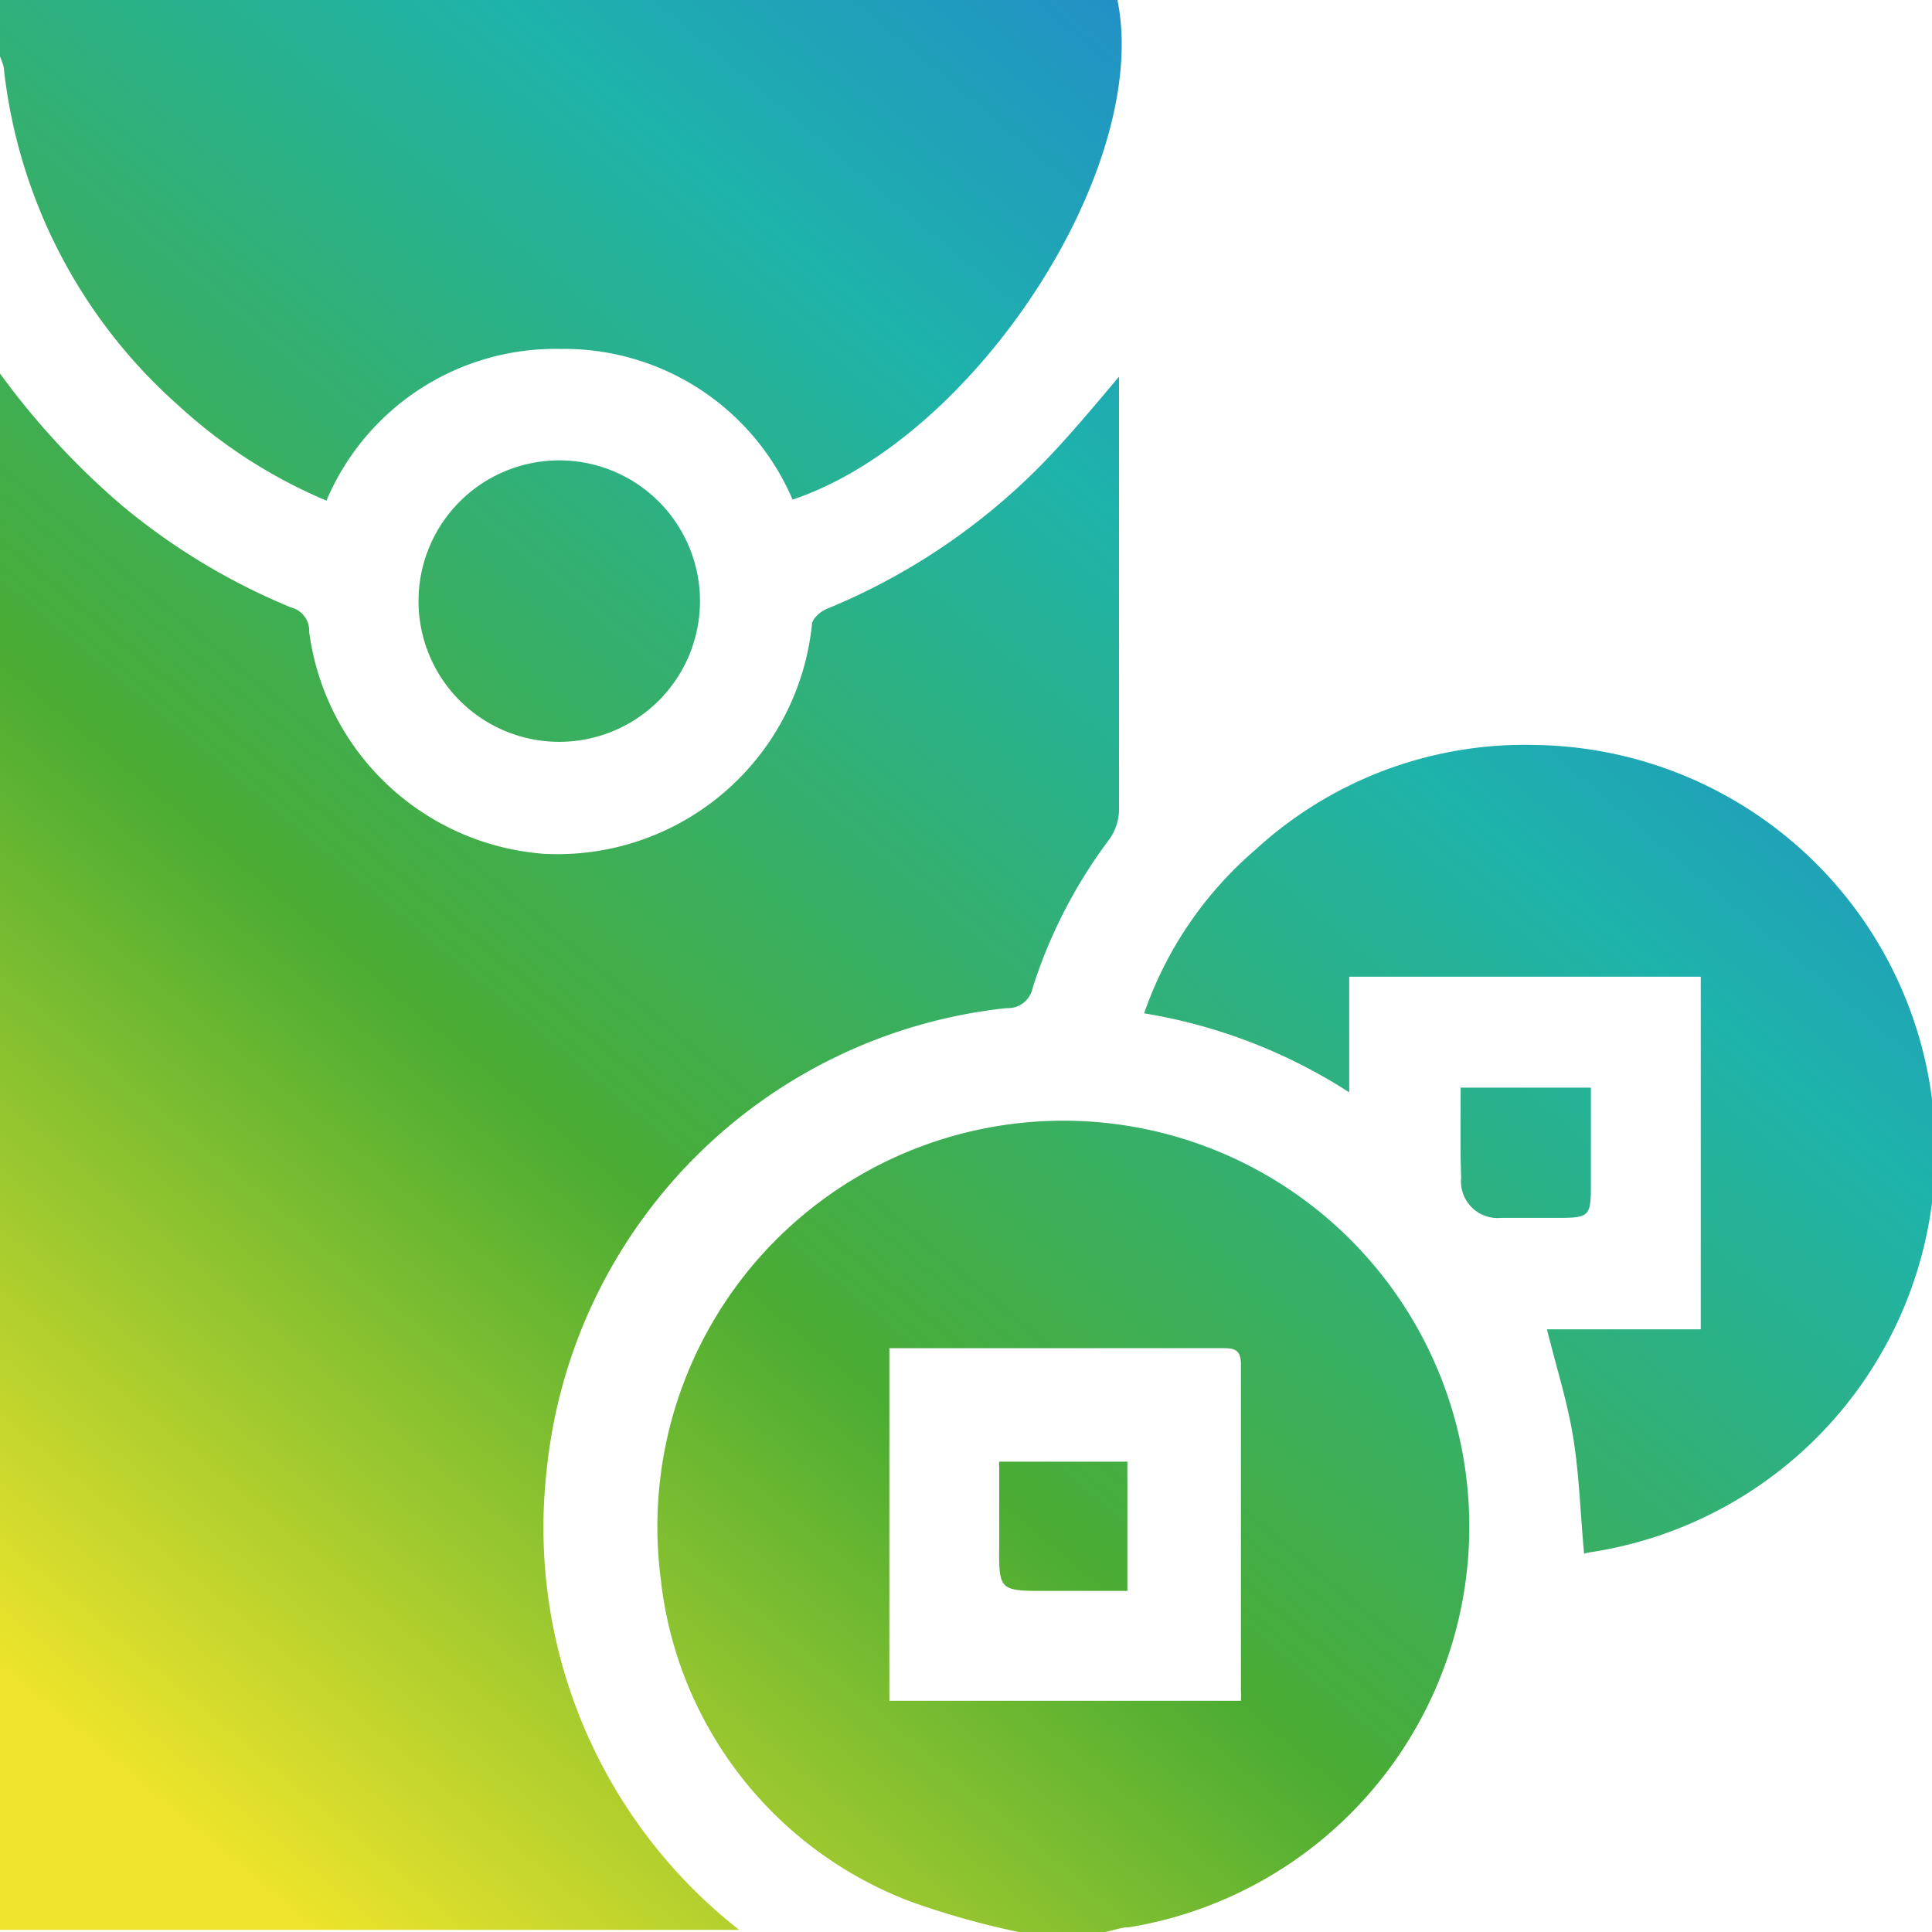
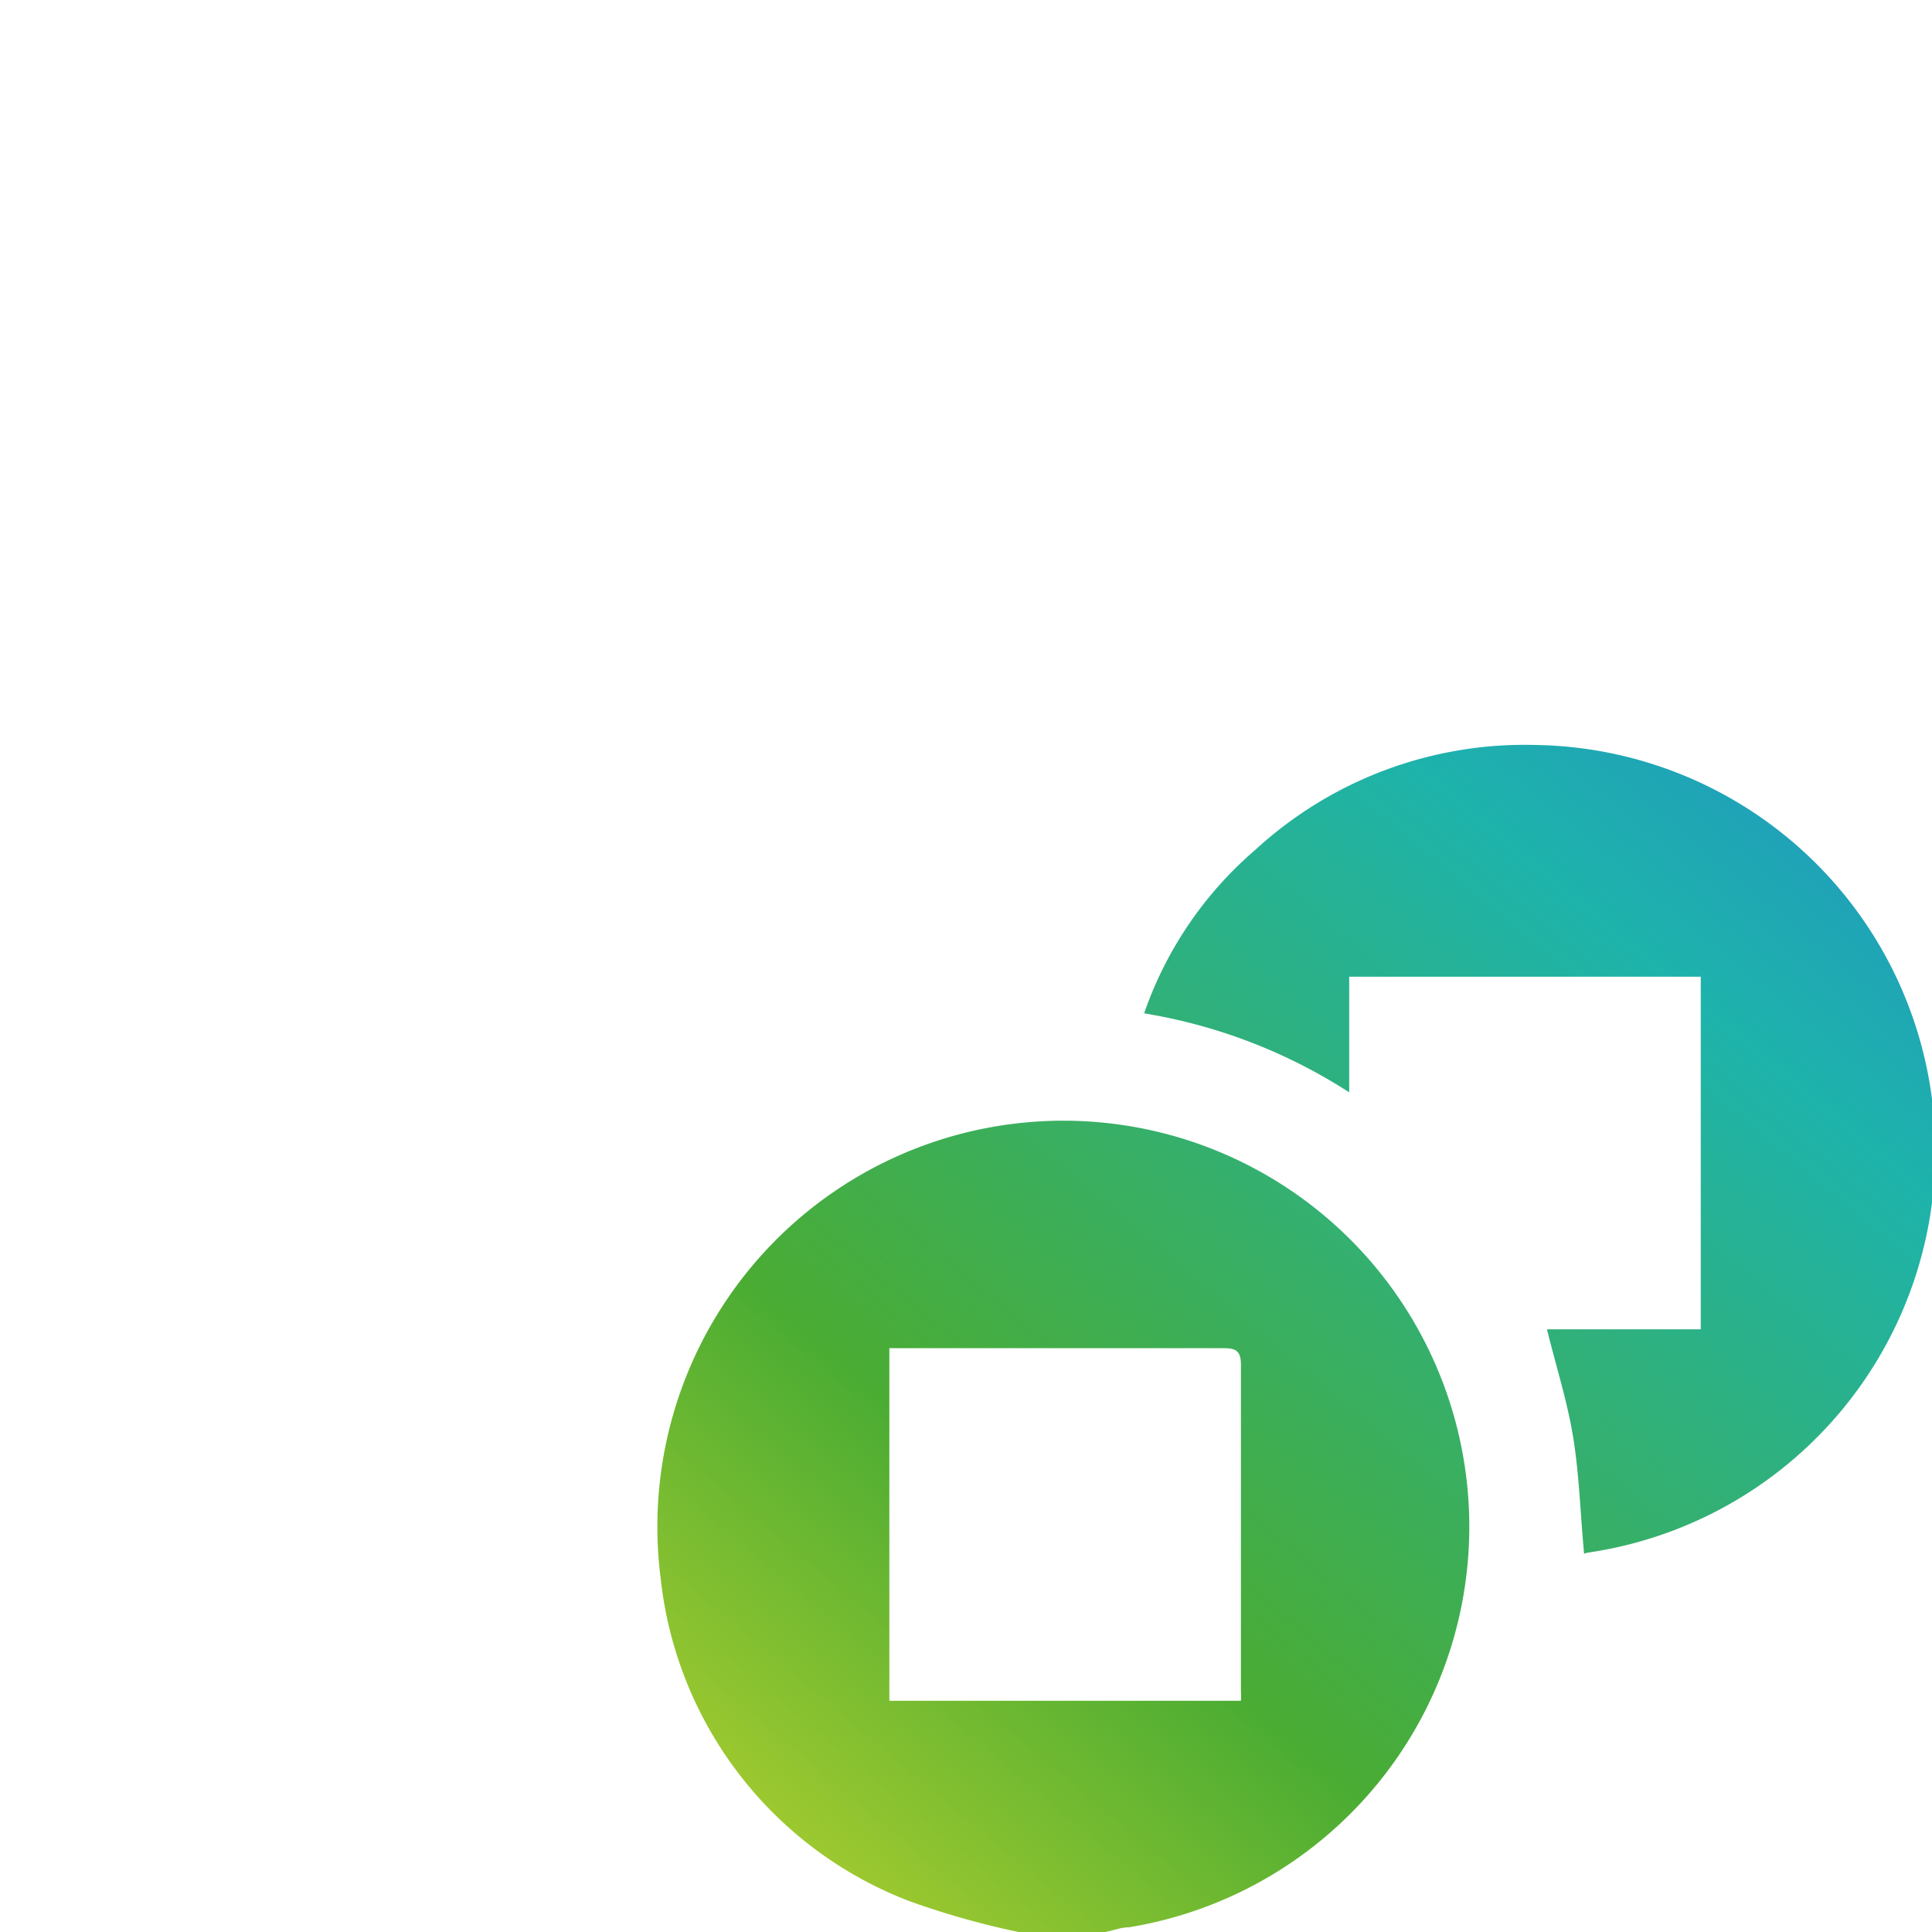
<svg xmlns="http://www.w3.org/2000/svg" xmlns:xlink="http://www.w3.org/1999/xlink" viewBox="0 0 36.93 36.93">
  <defs>
    <style>.cls-1{fill:url(#Безымянный_градиент_8);}.cls-2{fill:url(#Безымянный_градиент_8-2);}.cls-3{fill:url(#Безымянный_градиент_8-3);}.cls-4{fill:url(#Безымянный_градиент_8-4);}.cls-5{fill:url(#Безымянный_градиент_8-5);}.cls-6{fill:url(#Безымянный_градиент_8-6);}.cls-7{fill:url(#Безымянный_градиент_8-7);}</style>
    <linearGradient id="Безымянный_градиент_8" x1="-1.81" y1="32.62" x2="24.8" y2="0.9" gradientUnits="userSpaceOnUse">
      <stop offset="0.04" stop-color="#eee42b" />
      <stop offset="0.4" stop-color="#4aac33" />
      <stop offset="0.78" stop-color="#1eb3ab" />
      <stop offset="1" stop-color="#228acb" />
    </linearGradient>
    <linearGradient id="Безымянный_градиент_8-2" x1="-9.6" y1="26.09" x2="17.01" y2="-5.63" xlink:href="#Безымянный_градиент_8" />
    <linearGradient id="Безымянный_градиент_8-3" x1="9.47" y1="42.08" x2="36.08" y2="10.36" xlink:href="#Безымянный_градиент_8" />
    <linearGradient id="Безымянный_градиент_8-4" x1="11.15" y1="43.49" x2="37.76" y2="11.77" xlink:href="#Безымянный_градиент_8" />
    <linearGradient id="Безымянный_градиент_8-5" x1="-4.87" y1="30.05" x2="21.74" y2="-1.67" xlink:href="#Безымянный_градиент_8" />
    <linearGradient id="Безымянный_градиент_8-6" x1="11.11" y1="43.46" x2="37.72" y2="11.73" xlink:href="#Безымянный_градиент_8" />
    <linearGradient id="Безымянный_градиент_8-7" x1="9.49" y1="42.1" x2="36.1" y2="10.37" xlink:href="#Безымянный_градиент_8" />
  </defs>
  <title>пенс для сам</title>
  <g id="Слой_2" data-name="Слой 2">
    <g id="Слой_1-2" data-name="Слой 1">
-       <path class="cls-1" d="M0,7.14A14.76,14.76,0,0,0,2.34,9.67a12.44,12.44,0,0,0,3.22,1.94.46.46,0,0,1,.35.47,4.9,4.9,0,0,0,4.48,4.24,4.89,4.89,0,0,0,5.13-4.38c0-.11.16-.25.28-.3a12.28,12.28,0,0,0,4.1-2.75c.52-.53,1-1.11,1.49-1.69,0,.1,0,.2,0,.3,0,2.68,0,5.36,0,8a1,1,0,0,1-.19.55,9.52,9.52,0,0,0-1.46,2.83.48.48,0,0,1-.5.39,9.89,9.89,0,0,0-8.79,8.83,9.77,9.77,0,0,0,3.68,8.79H0Z" />
-       <path class="cls-2" d="M0,0H21.36c.65,3.21-2.72,8.38-6.21,9.55a4.75,4.75,0,0,0-4.44-2.88,4.75,4.75,0,0,0-4.47,2.9A9.8,9.8,0,0,1,3.41,7.75,10.07,10.07,0,0,1,.07,1.28,1.59,1.59,0,0,0,0,1.08Z" />
      <path class="cls-3" d="M19.47,36.93a15.68,15.68,0,0,1-2.06-.58,7.46,7.46,0,0,1-4.78-6.17,7.76,7.76,0,1,1,8.95,6.66c-.15,0-.3.06-.45.09ZM17,25.77v6.74h6.72a1.68,1.68,0,0,0,0-.2q0-3.11,0-6.23c0-.28-.12-.31-.35-.31H17Z" />
      <path class="cls-4" d="M30.28,29.7c-.07-.74-.09-1.46-.2-2.17s-.33-1.39-.51-2.12h2.94V18.67H25.79v2.21a10.29,10.29,0,0,0-3.92-1.51A7.23,7.23,0,0,1,24,16.24a7.61,7.61,0,0,1,5.34-2,7.76,7.76,0,0,1,1,15.44Z" />
-       <path class="cls-5" d="M8,11.49a2.69,2.69,0,0,1,5.38,0,2.69,2.69,0,1,1-5.38,0Z" />
-       <path class="cls-6" d="M27.92,20.79h2.49v1.77c0,.72,0,.72-.72.72h-1a.7.7,0,0,1-.76-.77C27.91,22,27.92,21.39,27.92,20.79Z" />
-       <path class="cls-7" d="M21.55,27.94v2.47H20c-.9,0-.91,0-.9-.9,0-.49,0-1,0-1.47a.33.33,0,0,1,0-.1Z" />
    </g>
  </g>
</svg>